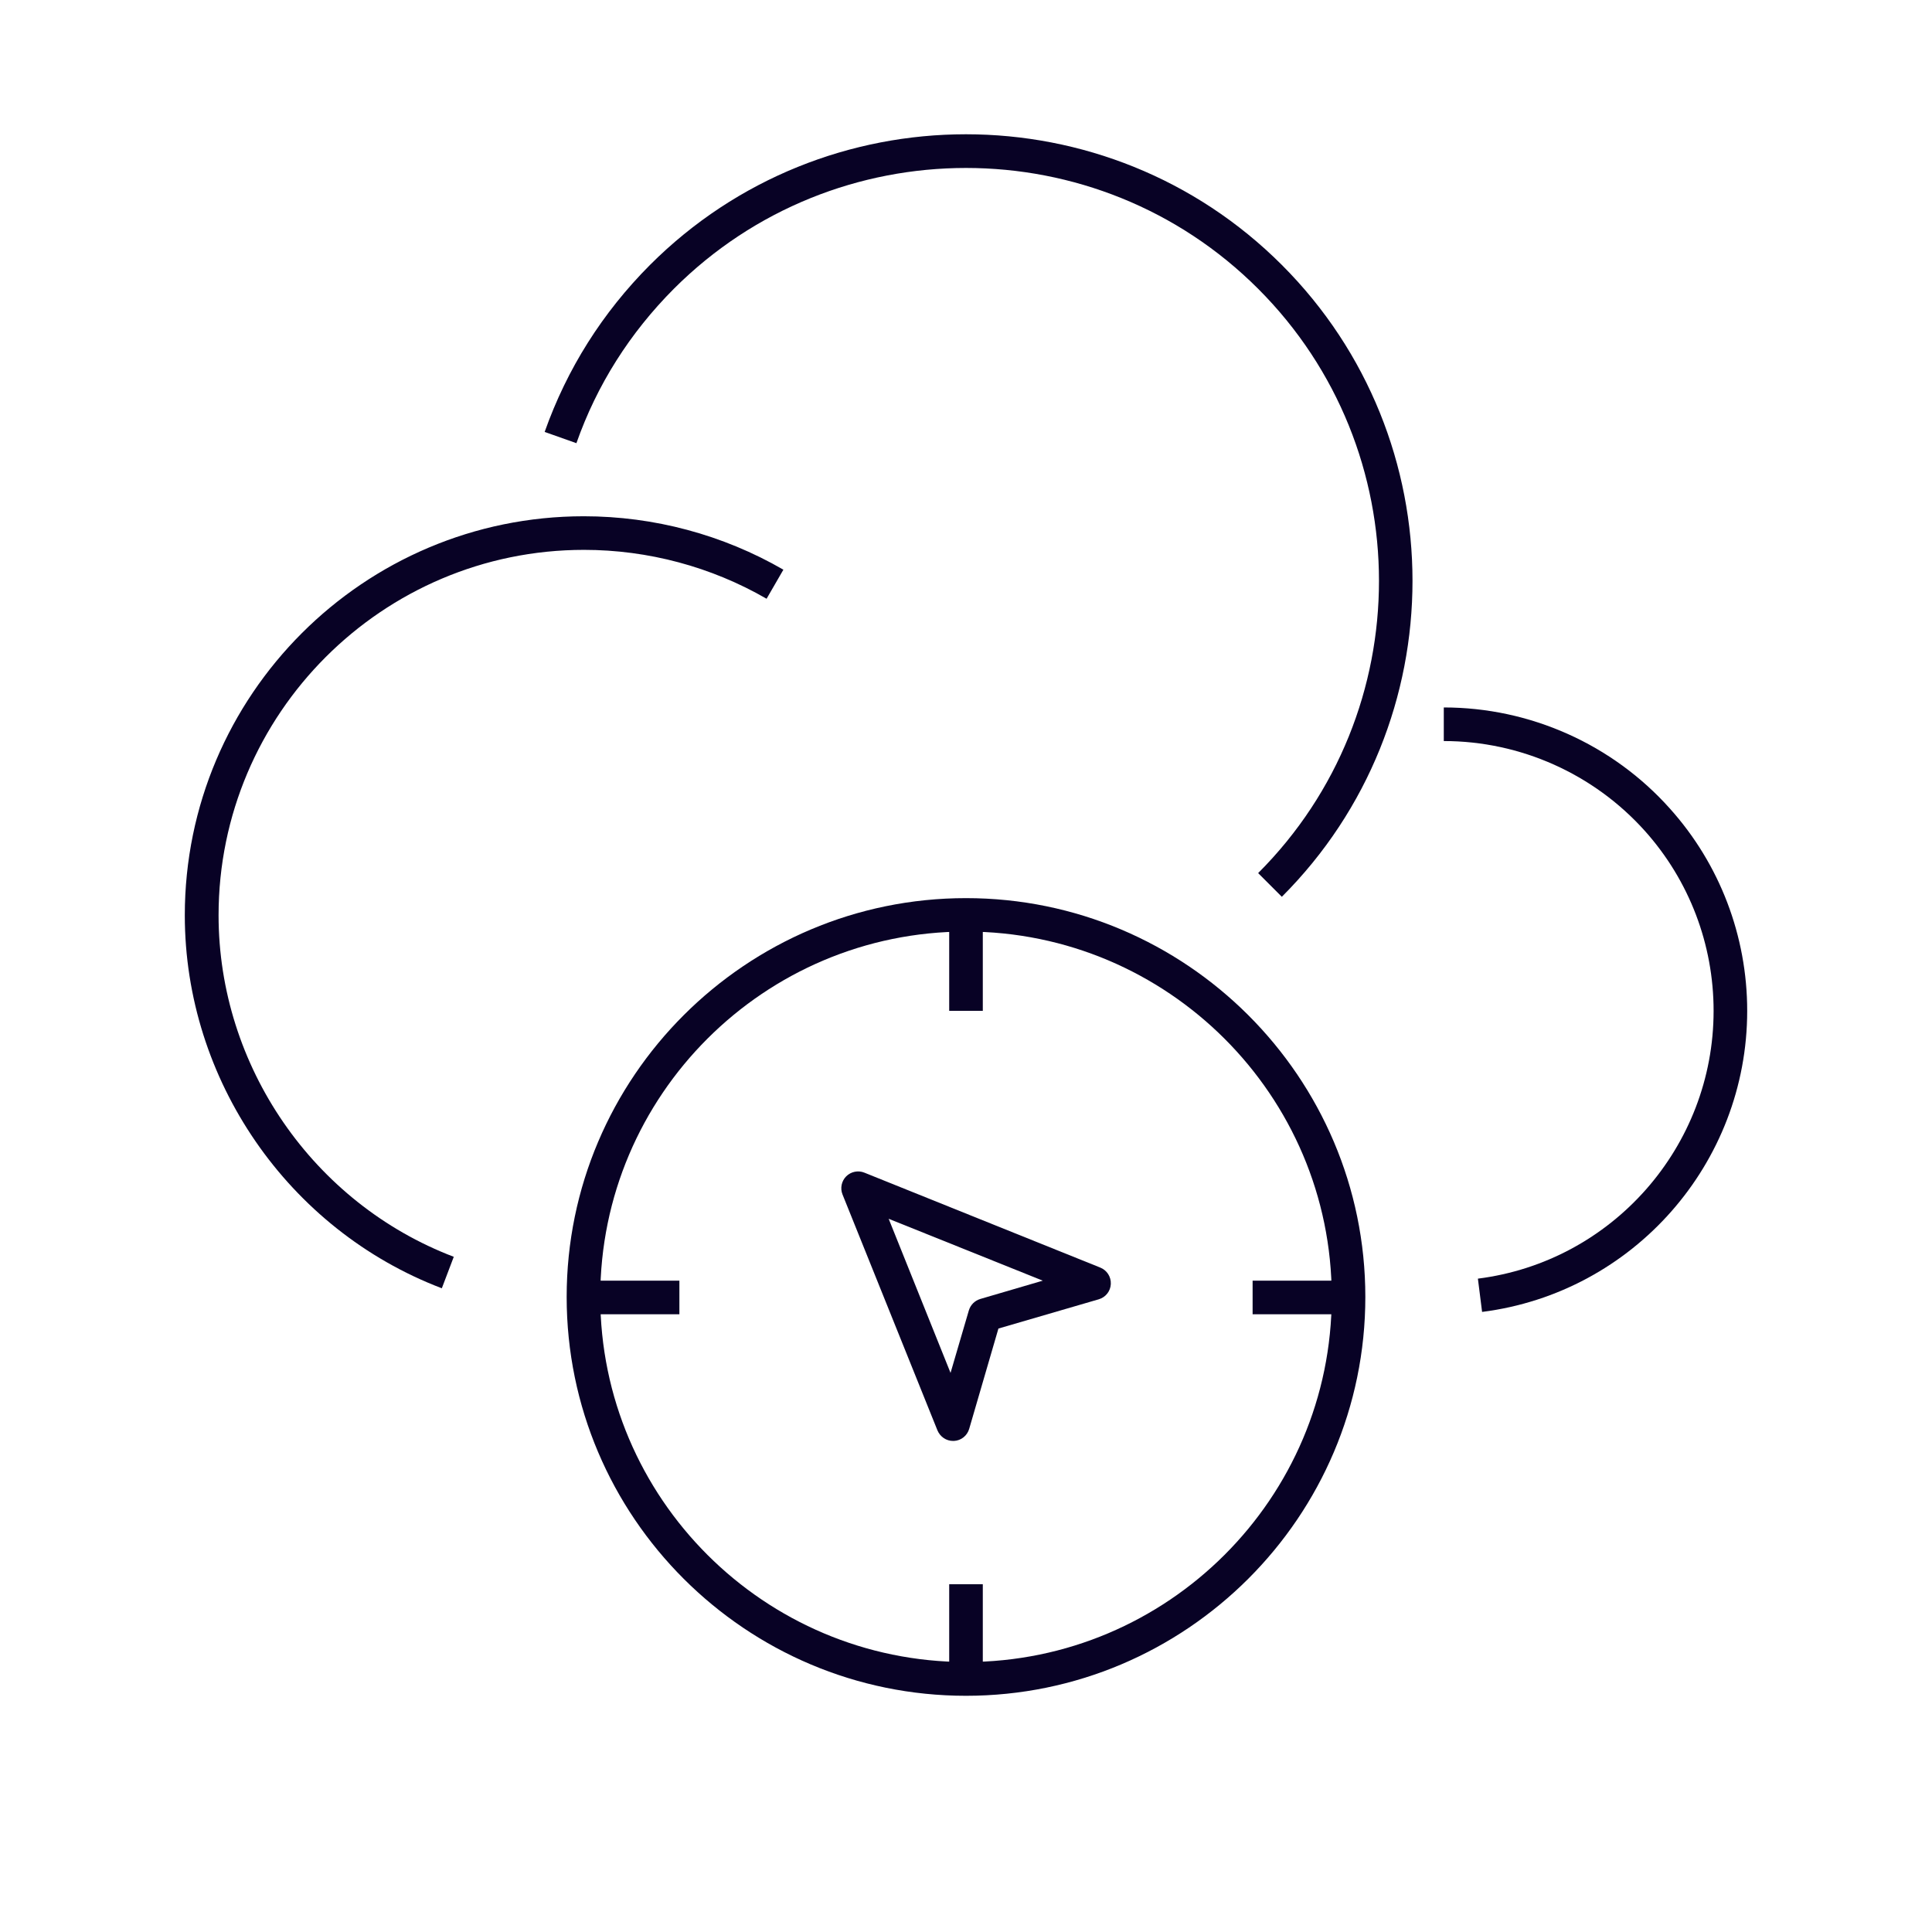
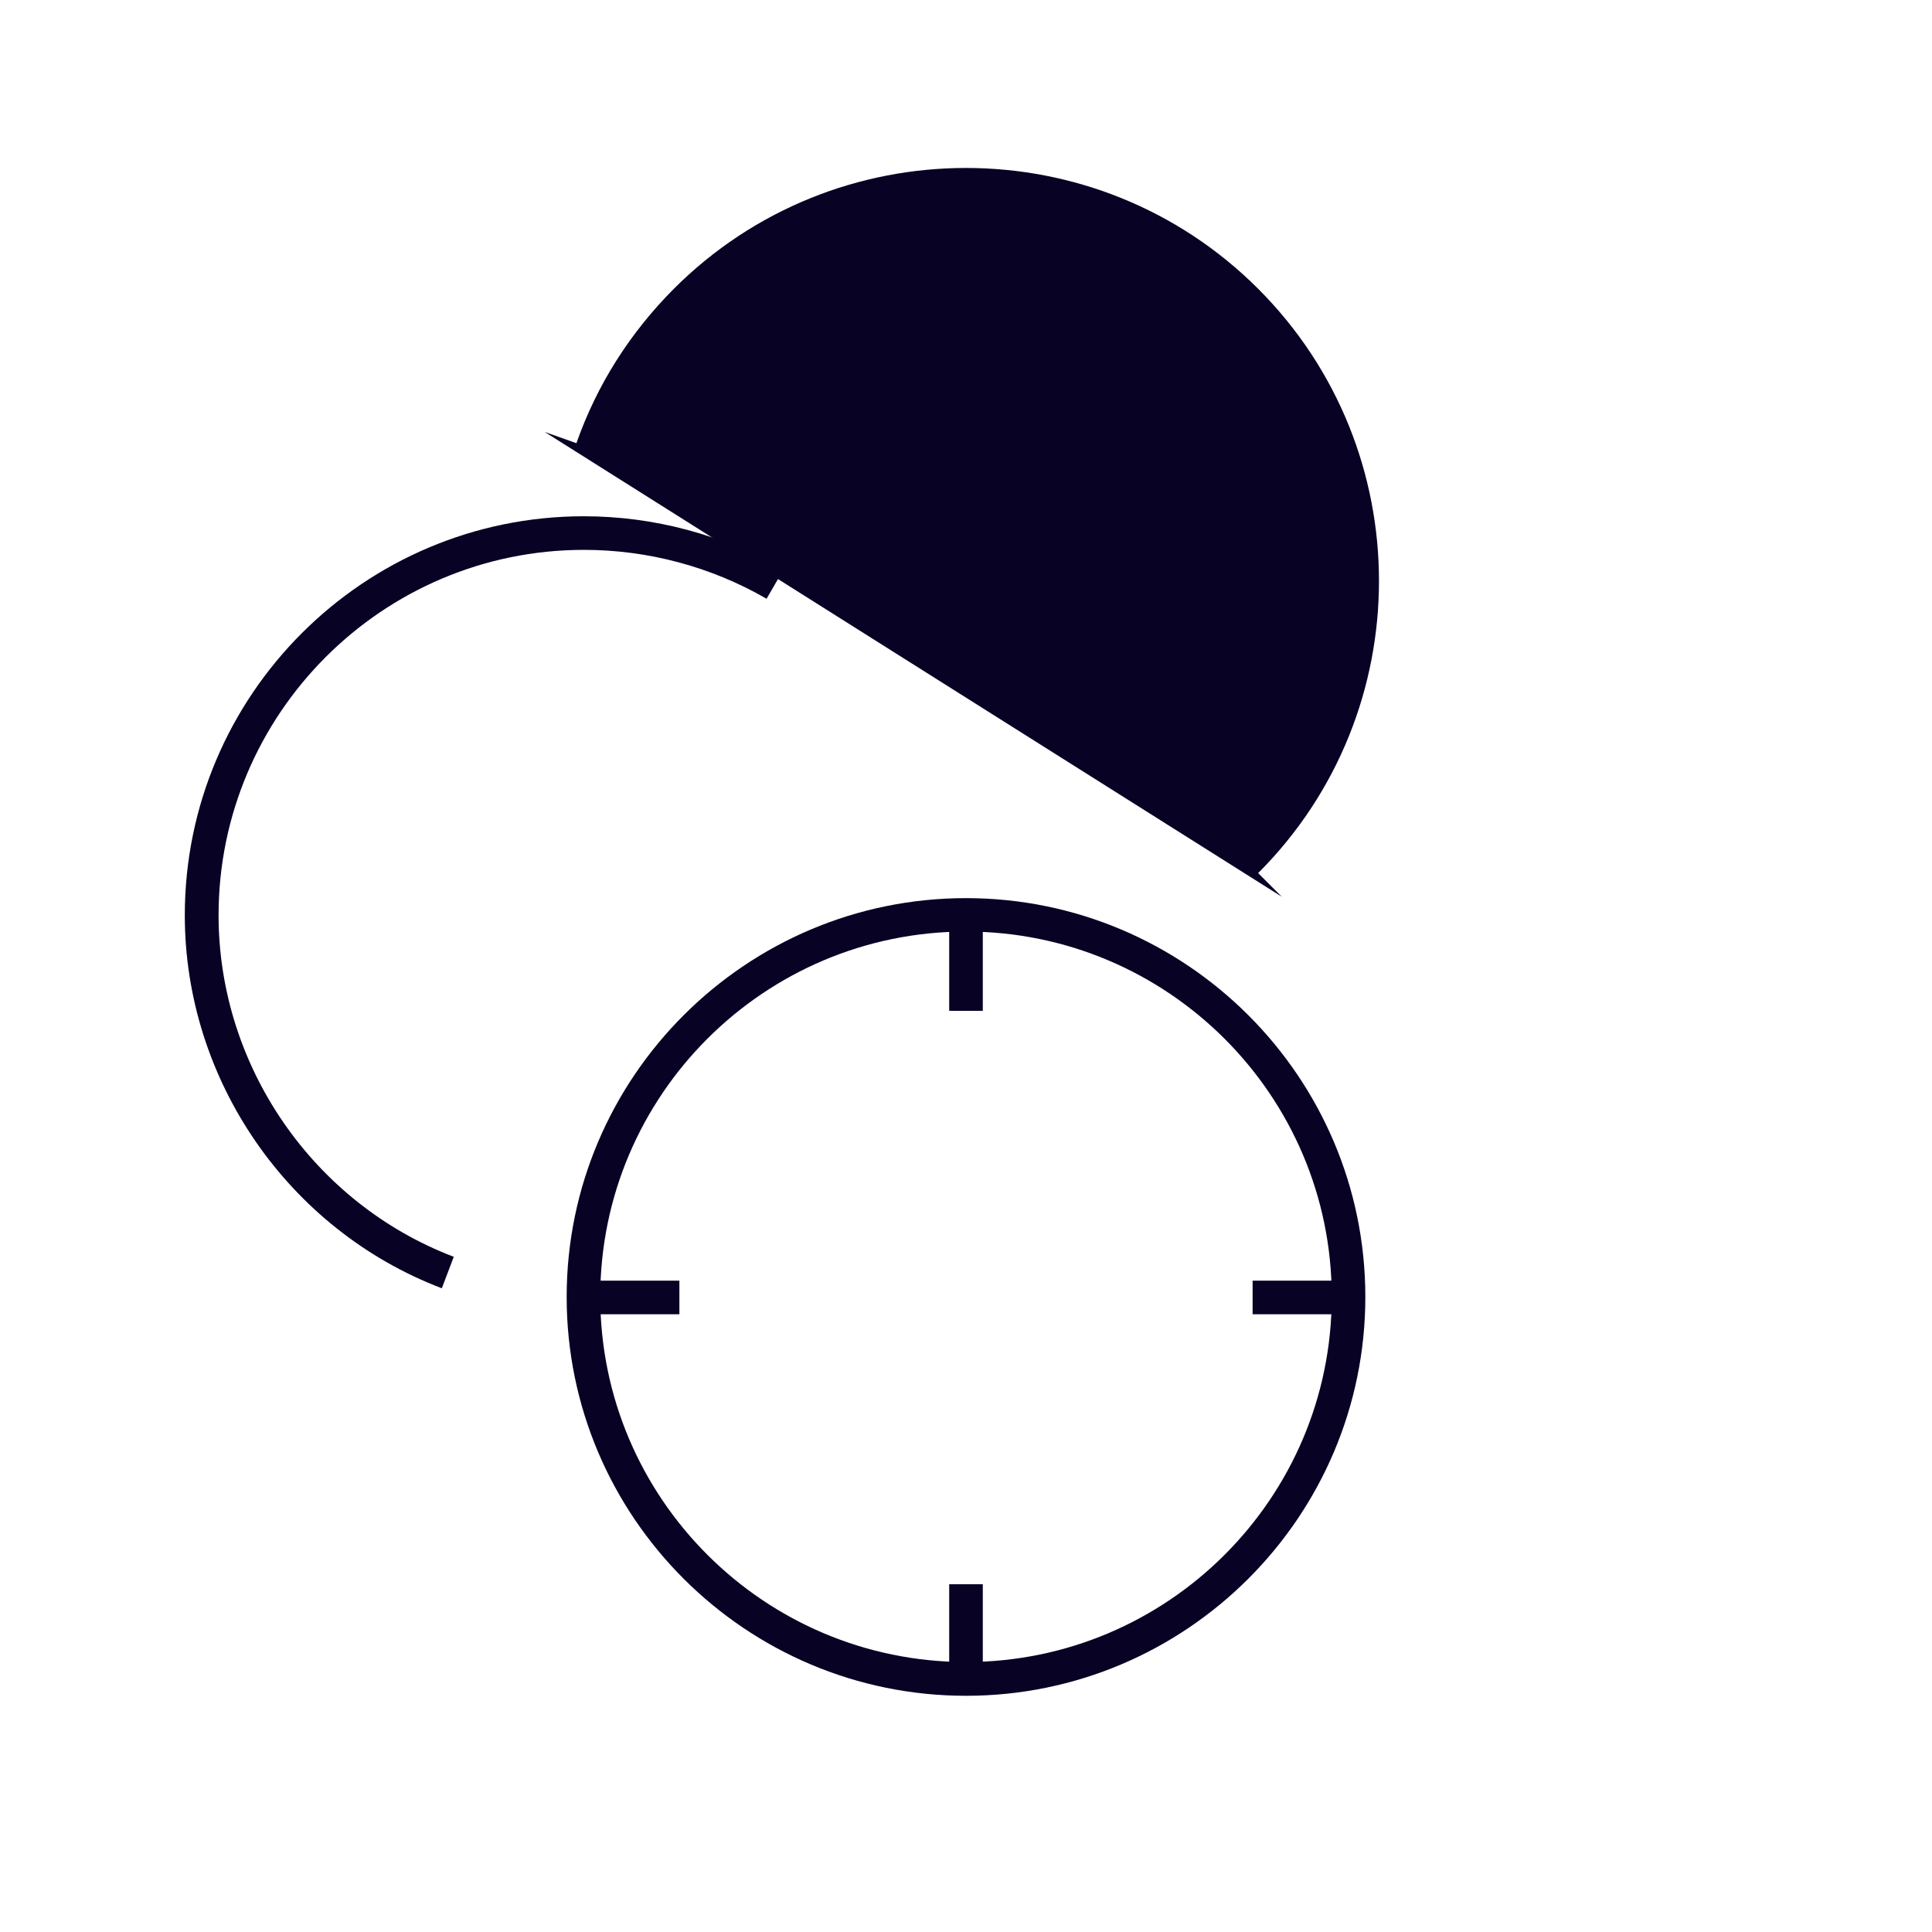
<svg xmlns="http://www.w3.org/2000/svg" id="Layer_1" data-name="Layer 1" width="115" height="115" viewBox="0 0 115 115">
-   <path d="M56.73,85.77c-.41,0-.77-.25-.93-.63l-5.65-14.04c-.15-.37-.06-.8.22-1.08.28-.28.71-.37,1.08-.22l14.04,5.65c.4.16.65.55.63.98-.02.43-.31.79-.72.91l-5.97,1.74-1.74,5.97c-.12.41-.48.7-.91.72-.02,0-.03,0-.05,0ZM52.89,72.53l3.69,9.19,1.09-3.72c.1-.33.35-.58.68-.68l3.72-1.09-9.19-3.69Z" fill="#080225" />
-   <path d="M76.3,53.38l-1.41-1.41c9.59-9.59,9.59-25.19,0-34.78-9.59-9.59-25.19-9.59-34.78,0-2.62,2.63-4.58,5.72-5.8,9.19l-1.89-.67c1.33-3.76,3.44-7.1,6.27-9.94,10.37-10.37,27.24-10.37,37.61,0,10.37,10.37,10.37,27.24,0,37.61Z" fill="#080225" />
-   <path d="M88.22,78.09l-.25-1.98c8-1.01,14.03-7.86,14.03-15.94,0-3.96-1.45-7.76-4.09-10.71-3.05-3.4-7.41-5.35-11.97-5.35v-2c5.13,0,10.04,2.19,13.46,6.02,2.97,3.31,4.6,7.59,4.6,12.04,0,9.08-6.78,16.78-15.78,17.92Z" fill="#080225" />
+   <path d="M76.3,53.38l-1.41-1.41c9.59-9.59,9.59-25.19,0-34.78-9.59-9.59-25.19-9.59-34.78,0-2.62,2.63-4.58,5.72-5.8,9.19l-1.89-.67Z" fill="#080225" />
  <path d="M26.29,76.68c-9.15-3.49-15.29-12.41-15.29-22.2,0-13.1,10.65-23.75,23.75-23.75,4.18,0,8.28,1.1,11.88,3.18l-1,1.73c-3.29-1.9-7.05-2.91-10.87-2.91-11.99,0-21.75,9.76-21.75,21.75,0,8.97,5.63,17.14,14,20.33l-.71,1.87Z" fill="#080225" />
  <path d="M57.5,100.94c-13.11,0-23.77-10.65-23.77-23.74s10.67-23.74,23.77-23.74,23.77,10.65,23.77,23.74-10.67,23.74-23.77,23.74ZM57.5,55.45c-12.01,0-21.77,9.75-21.77,21.74s9.77,21.74,21.77,21.74,21.77-9.75,21.77-21.74-9.77-21.74-21.77-21.74Z" fill="#080225" />
  <rect x="56.5" y="54.45" width="2" height="5.72" fill="#080225" />
  <rect x="56.5" y="94.3" width="2" height="5.72" fill="#080225" />
  <rect x="74.56" y="76.23" width="5.72" height="2" fill="#080225" />
  <rect x="34.72" y="76.23" width="5.72" height="2" fill="#080225" />
</svg>